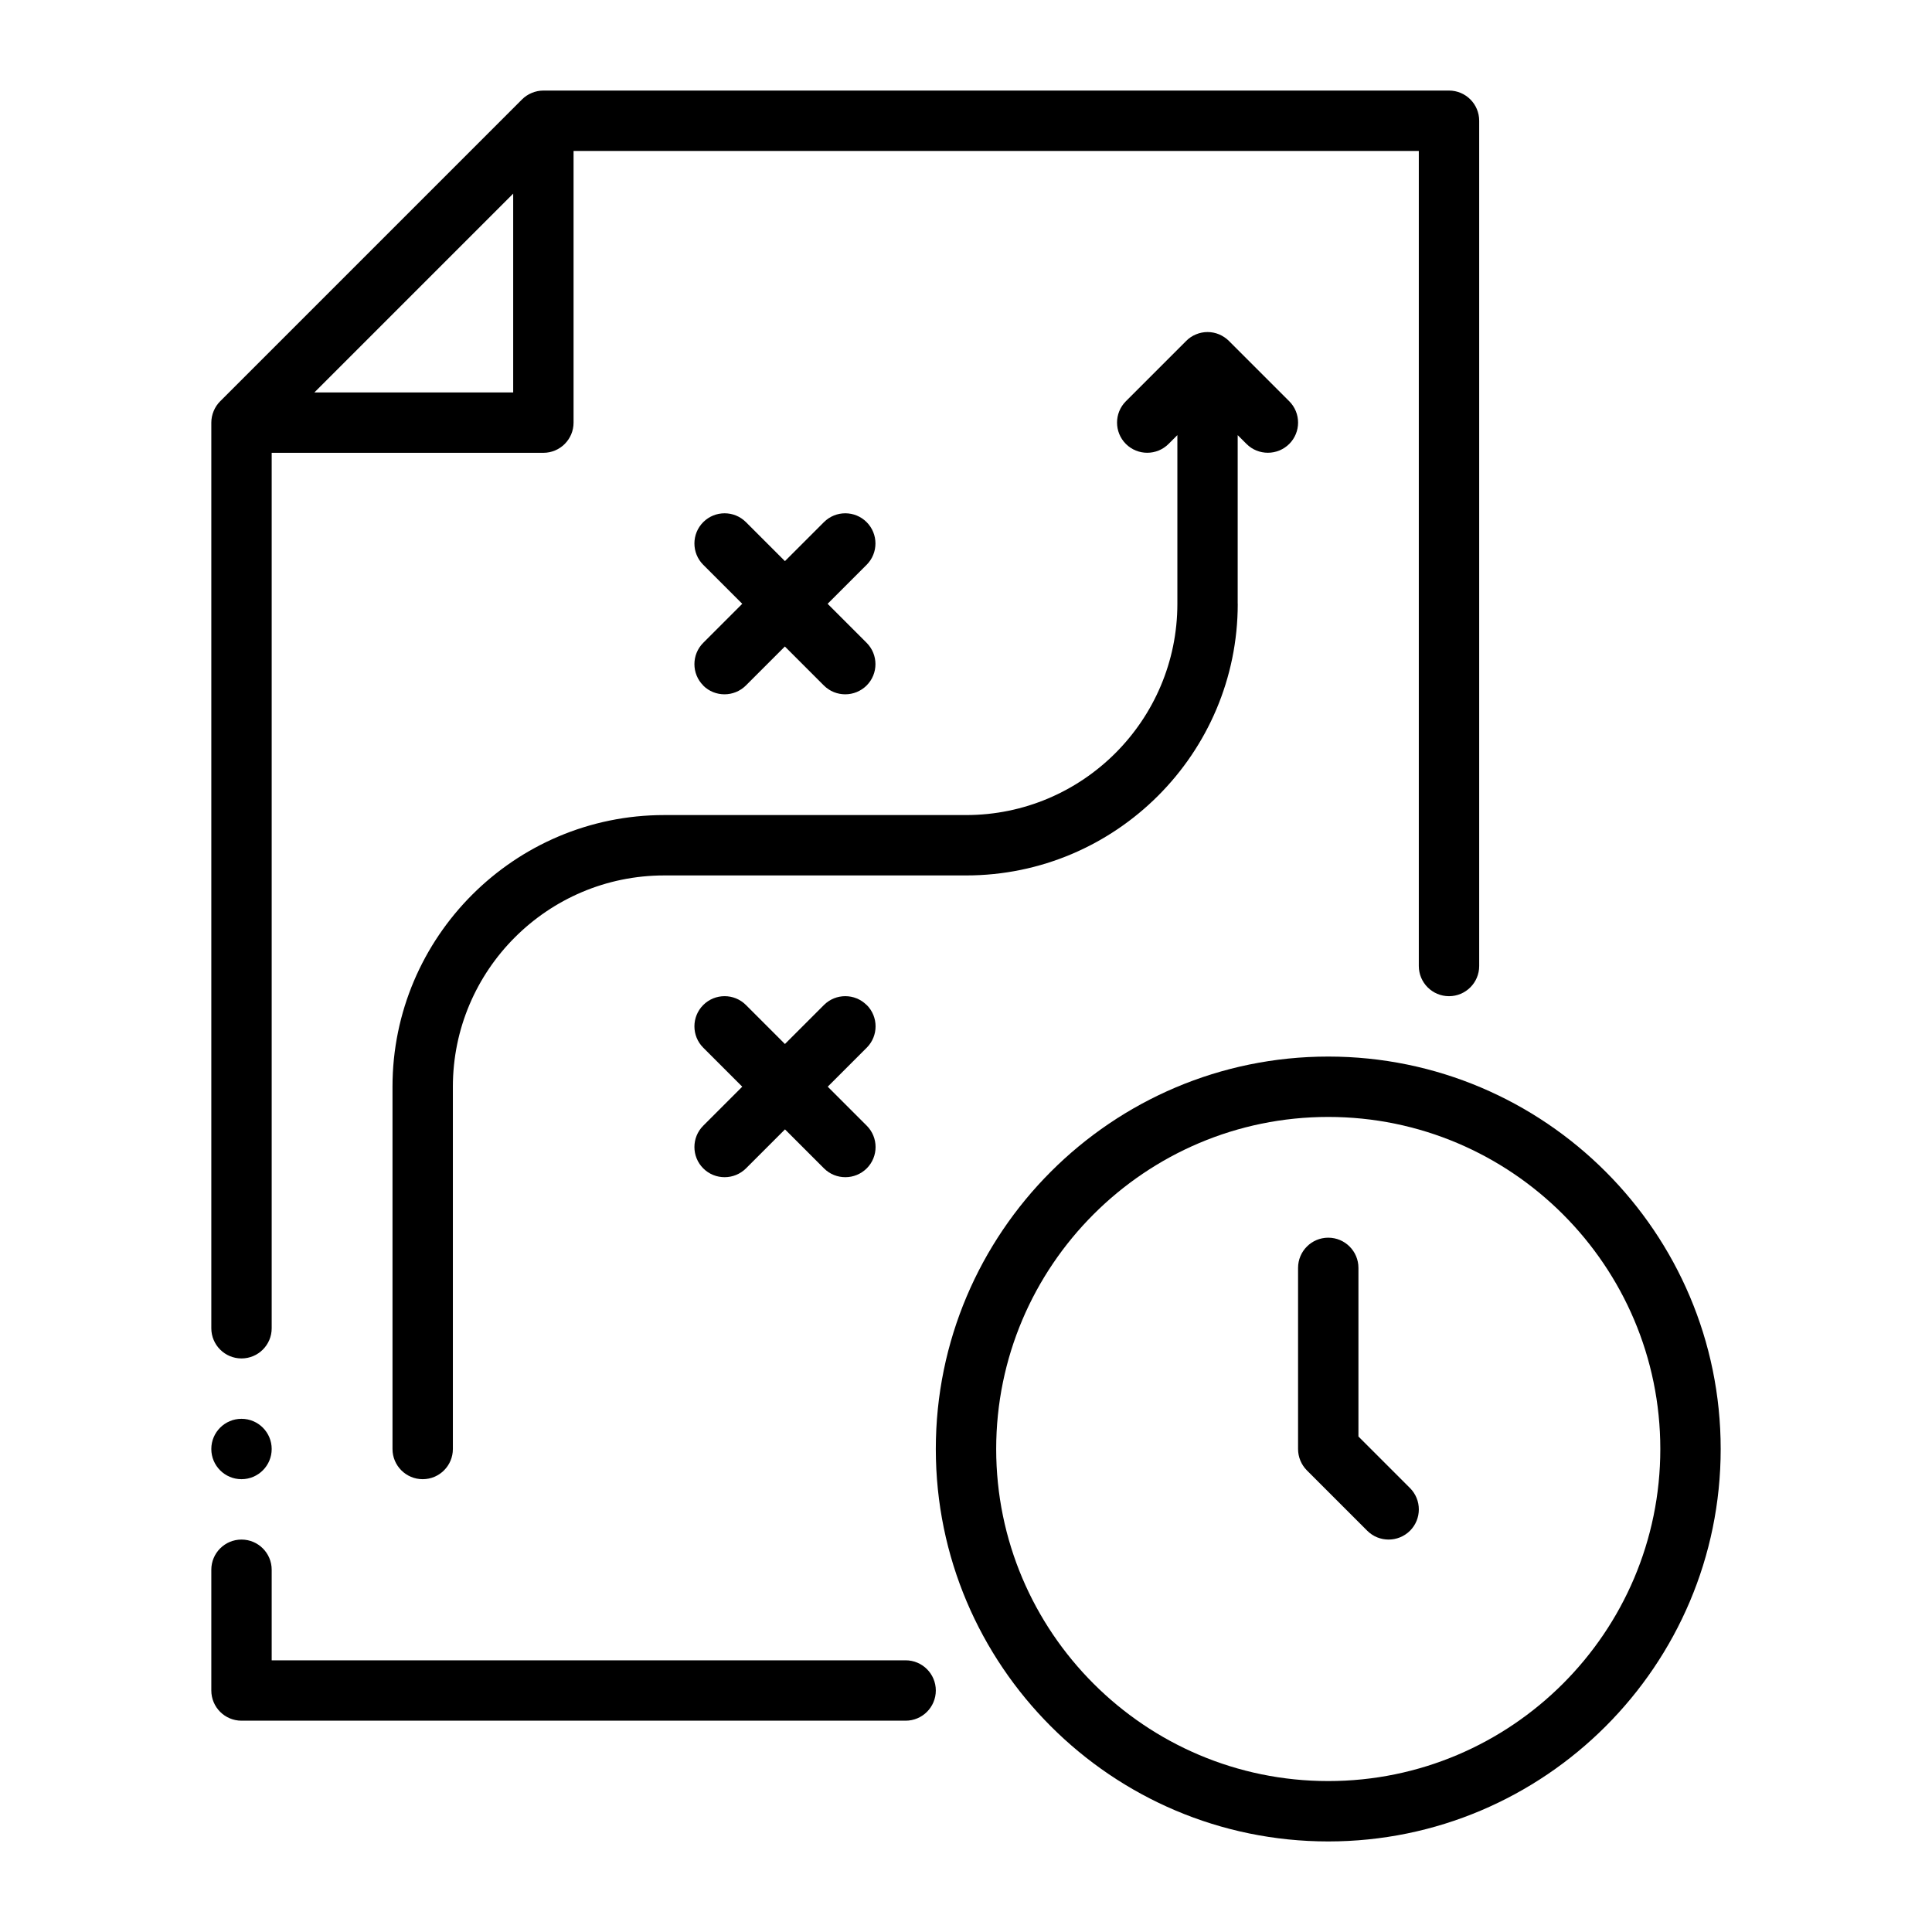
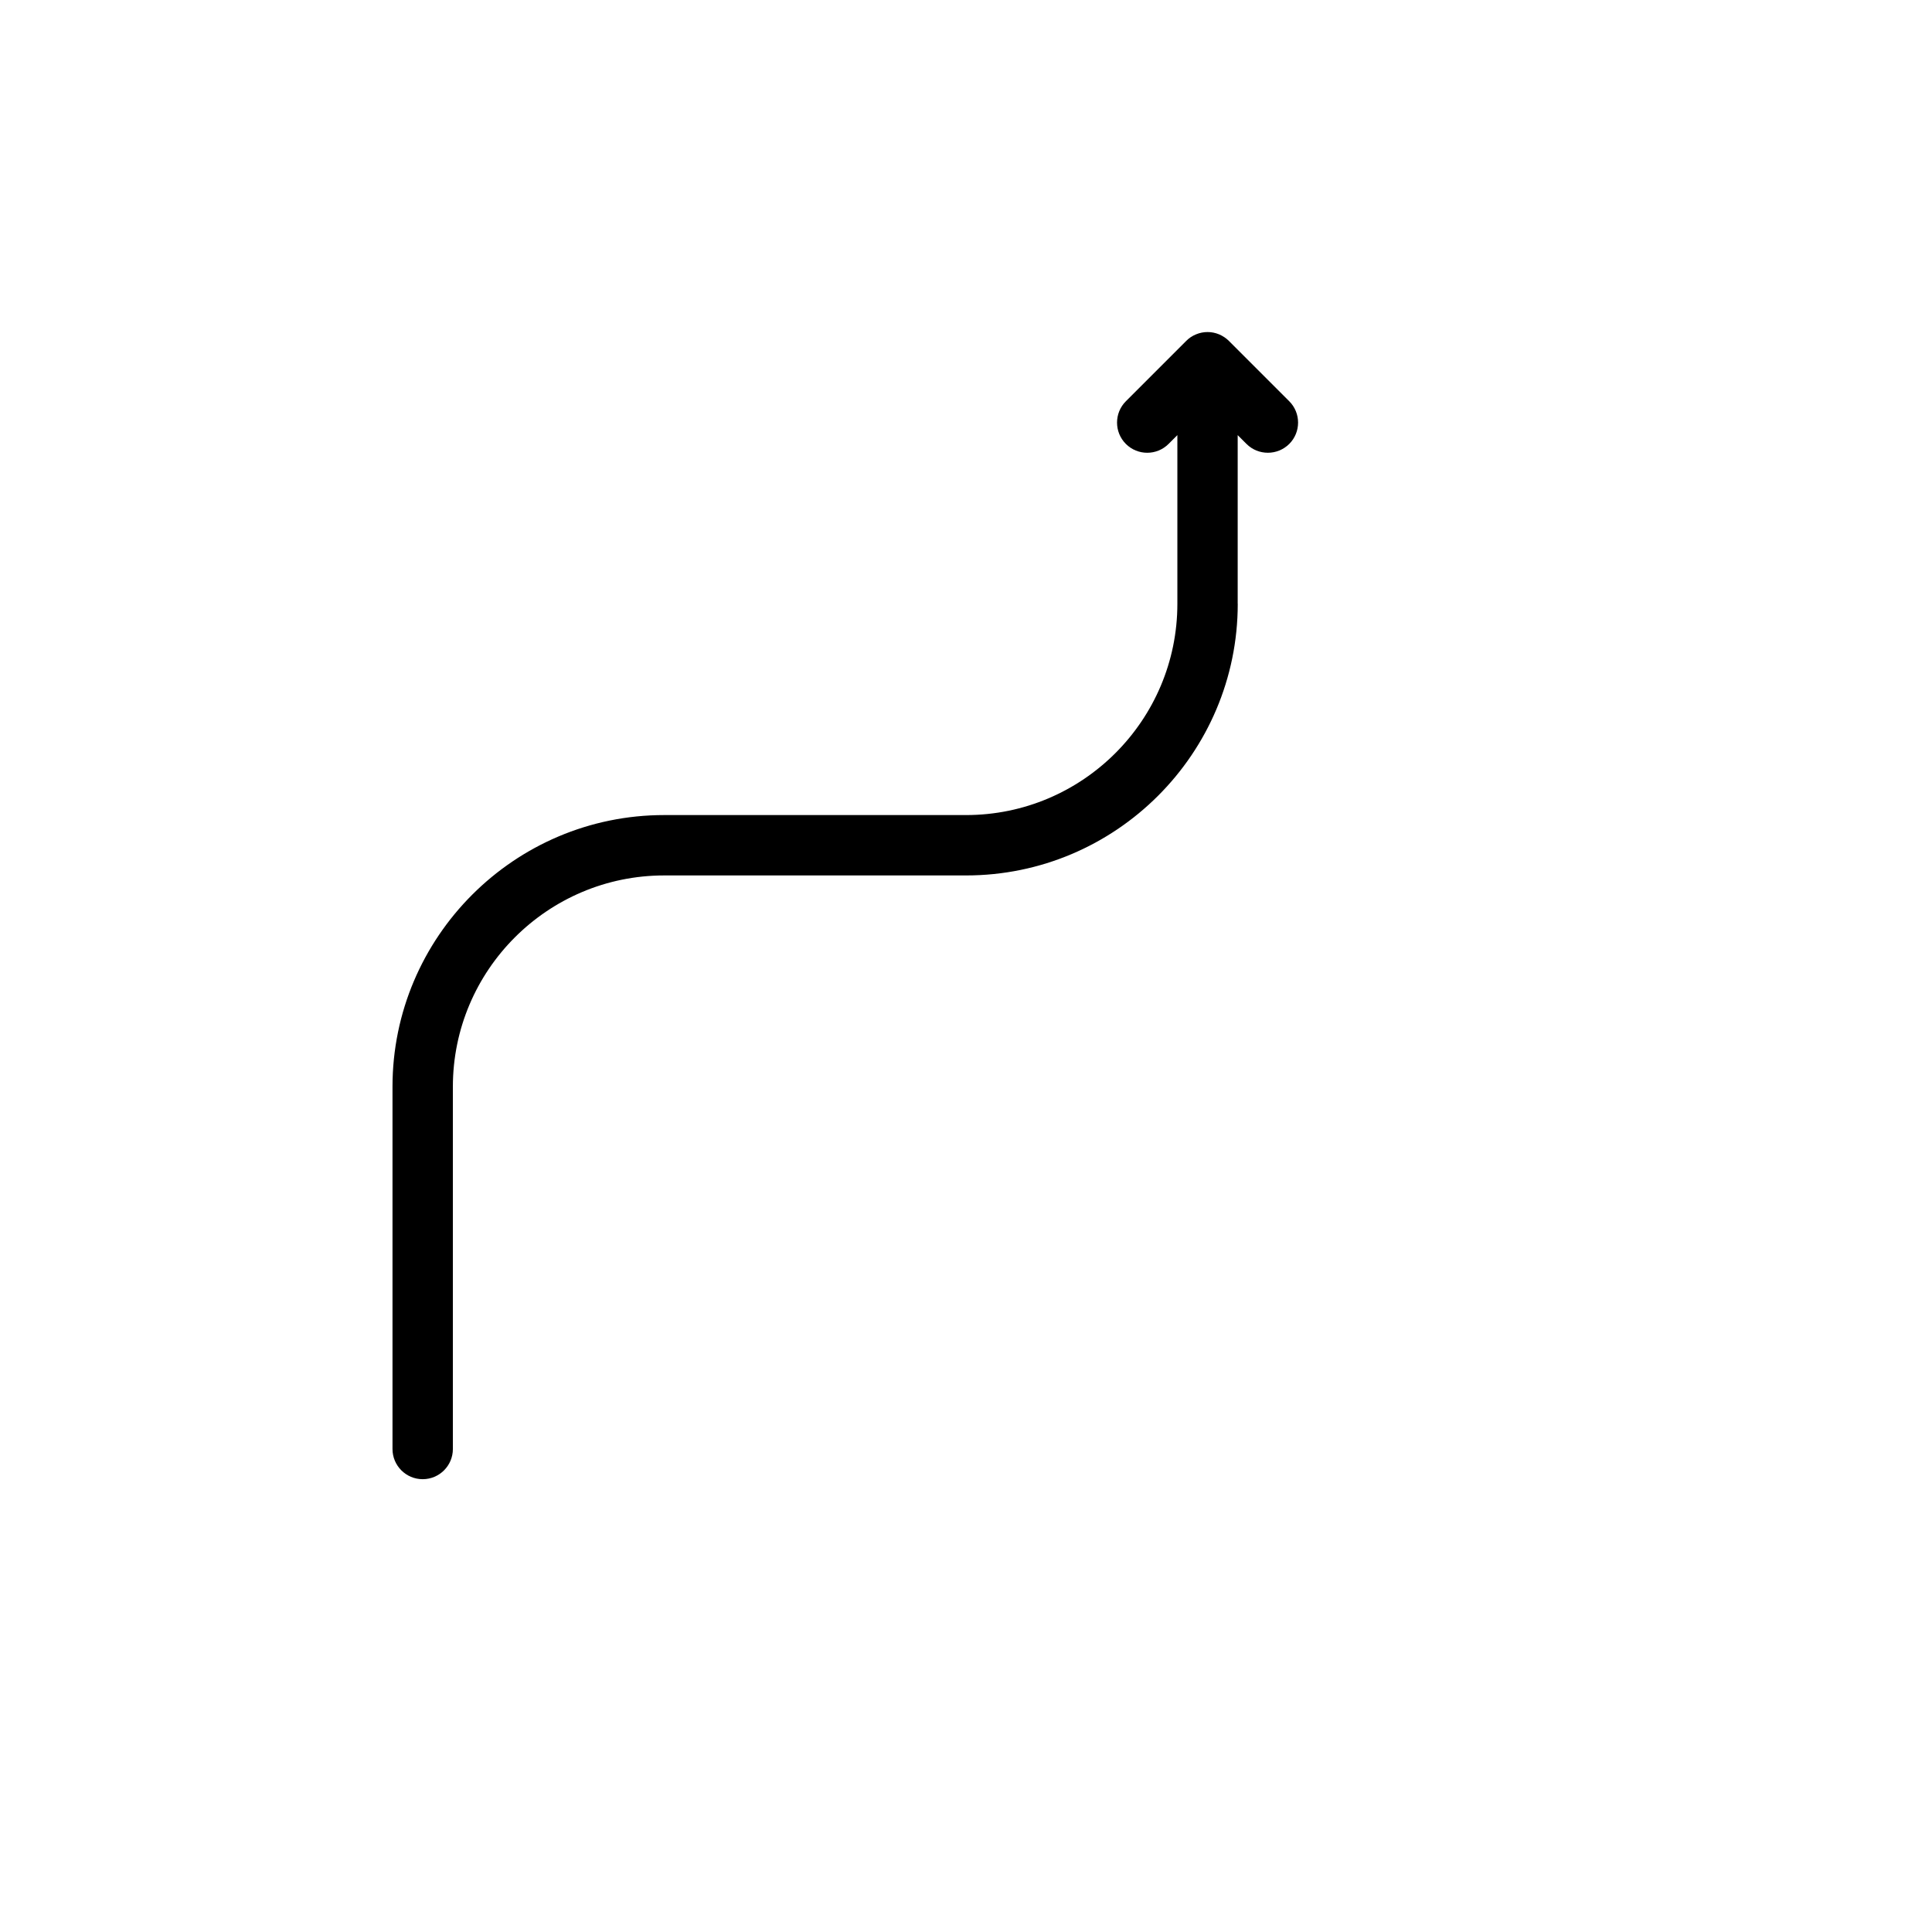
<svg xmlns="http://www.w3.org/2000/svg" viewBox="0 0 32 32" id="planning">
-   <path d="m15.5,24c0,3.584,2.916,6.5,6.5,6.5s6.5-2.916,6.5-6.5-2.916-6.5-6.5-6.5-6.5,2.916-6.5,6.5Zm12,0c0,3.033-2.468,5.5-5.5,5.5s-5.5-2.467-5.5-5.5,2.468-5.5,5.5-5.5,5.5,2.467,5.5,5.5Z" />
-   <path d="M21.5 21v3c0 .133.053.26.146.354l1 1c.098.098.226.146.354.146s.256-.049.354-.146c.195-.195.195-.512 0-.707l-.854-.854v-2.793c0-.276-.224-.5-.5-.5s-.5.224-.5.5zM4 22.5c.276 0 .5-.224.5-.5V7.5h4.5c.276 0 .5-.224.5-.5V2.5h14v13.5c0 .276.224.5.5.5s.5-.224.5-.5V2c0-.276-.224-.5-.5-.5h-15c-.067 0-.132.014-.192.039-.061.025-.116.062-.162.108L3.647 6.646c-.046.046-.083.101-.108.162-.025.06-.039.126-.039.192v15c0 .276.224.5.5.5zm1.207-16l3.293-3.293v3.293h-3.293zM4 28.5h11c.276 0 .5-.224.5-.5s-.224-.5-.5-.5H4.5v-1.5c0-.276-.224-.5-.5-.5s-.5.224-.5.5v2c0 .276.224.5.5.5z" />
  <path d="m20.5,10v-2.793l.146.146c.098.098.226.146.354.146s.256-.049.354-.146c.195-.195.195-.512,0-.707l-.999-.999c-.046-.046-.102-.083-.163-.109-.122-.051-.26-.051-.382,0-.062.025-.117.062-.163.109l-.999.999c-.195.195-.195.512,0,.707s.512.195.707,0l.146-.146v2.793c0,1.93-1.57,3.5-3.5,3.5h-5c-2.481,0-4.5,2.019-4.5,4.5v6c0,.276.224.5.5.5s.5-.224.5-.5v-6c0-1.93,1.57-3.5,3.5-3.5h5c2.481,0,4.5-2.019,4.5-4.5Z" />
-   <path d="M11.646 11.354c.098.098.226.146.354.146s.256-.049.354-.146l.646-.646.646.646c.098.098.226.146.354.146s.256-.049.354-.146c.195-.195.195-.512 0-.707l-.646-.646.646-.646c.195-.195.195-.512 0-.707s-.512-.195-.707 0l-.646.646-.646-.646c-.195-.195-.512-.195-.707 0s-.195.512 0 .707l.646.646-.646.646c-.195.195-.195.512 0 .707zM14.354 16.646c-.195-.195-.512-.195-.707 0l-.646.646-.646-.646c-.195-.195-.512-.195-.707 0s-.195.512 0 .707l.646.646-.646.646c-.195.195-.195.512 0 .707.098.098.226.146.354.146s.256-.049.354-.146l.646-.646.646.646c.098.098.226.146.354.146s.256-.049.354-.146c.195-.195.195-.512 0-.707l-.646-.646.646-.646c.195-.195.195-.512 0-.707z" />
-   <circle cx="4" cy="24" r=".5" />
</svg>